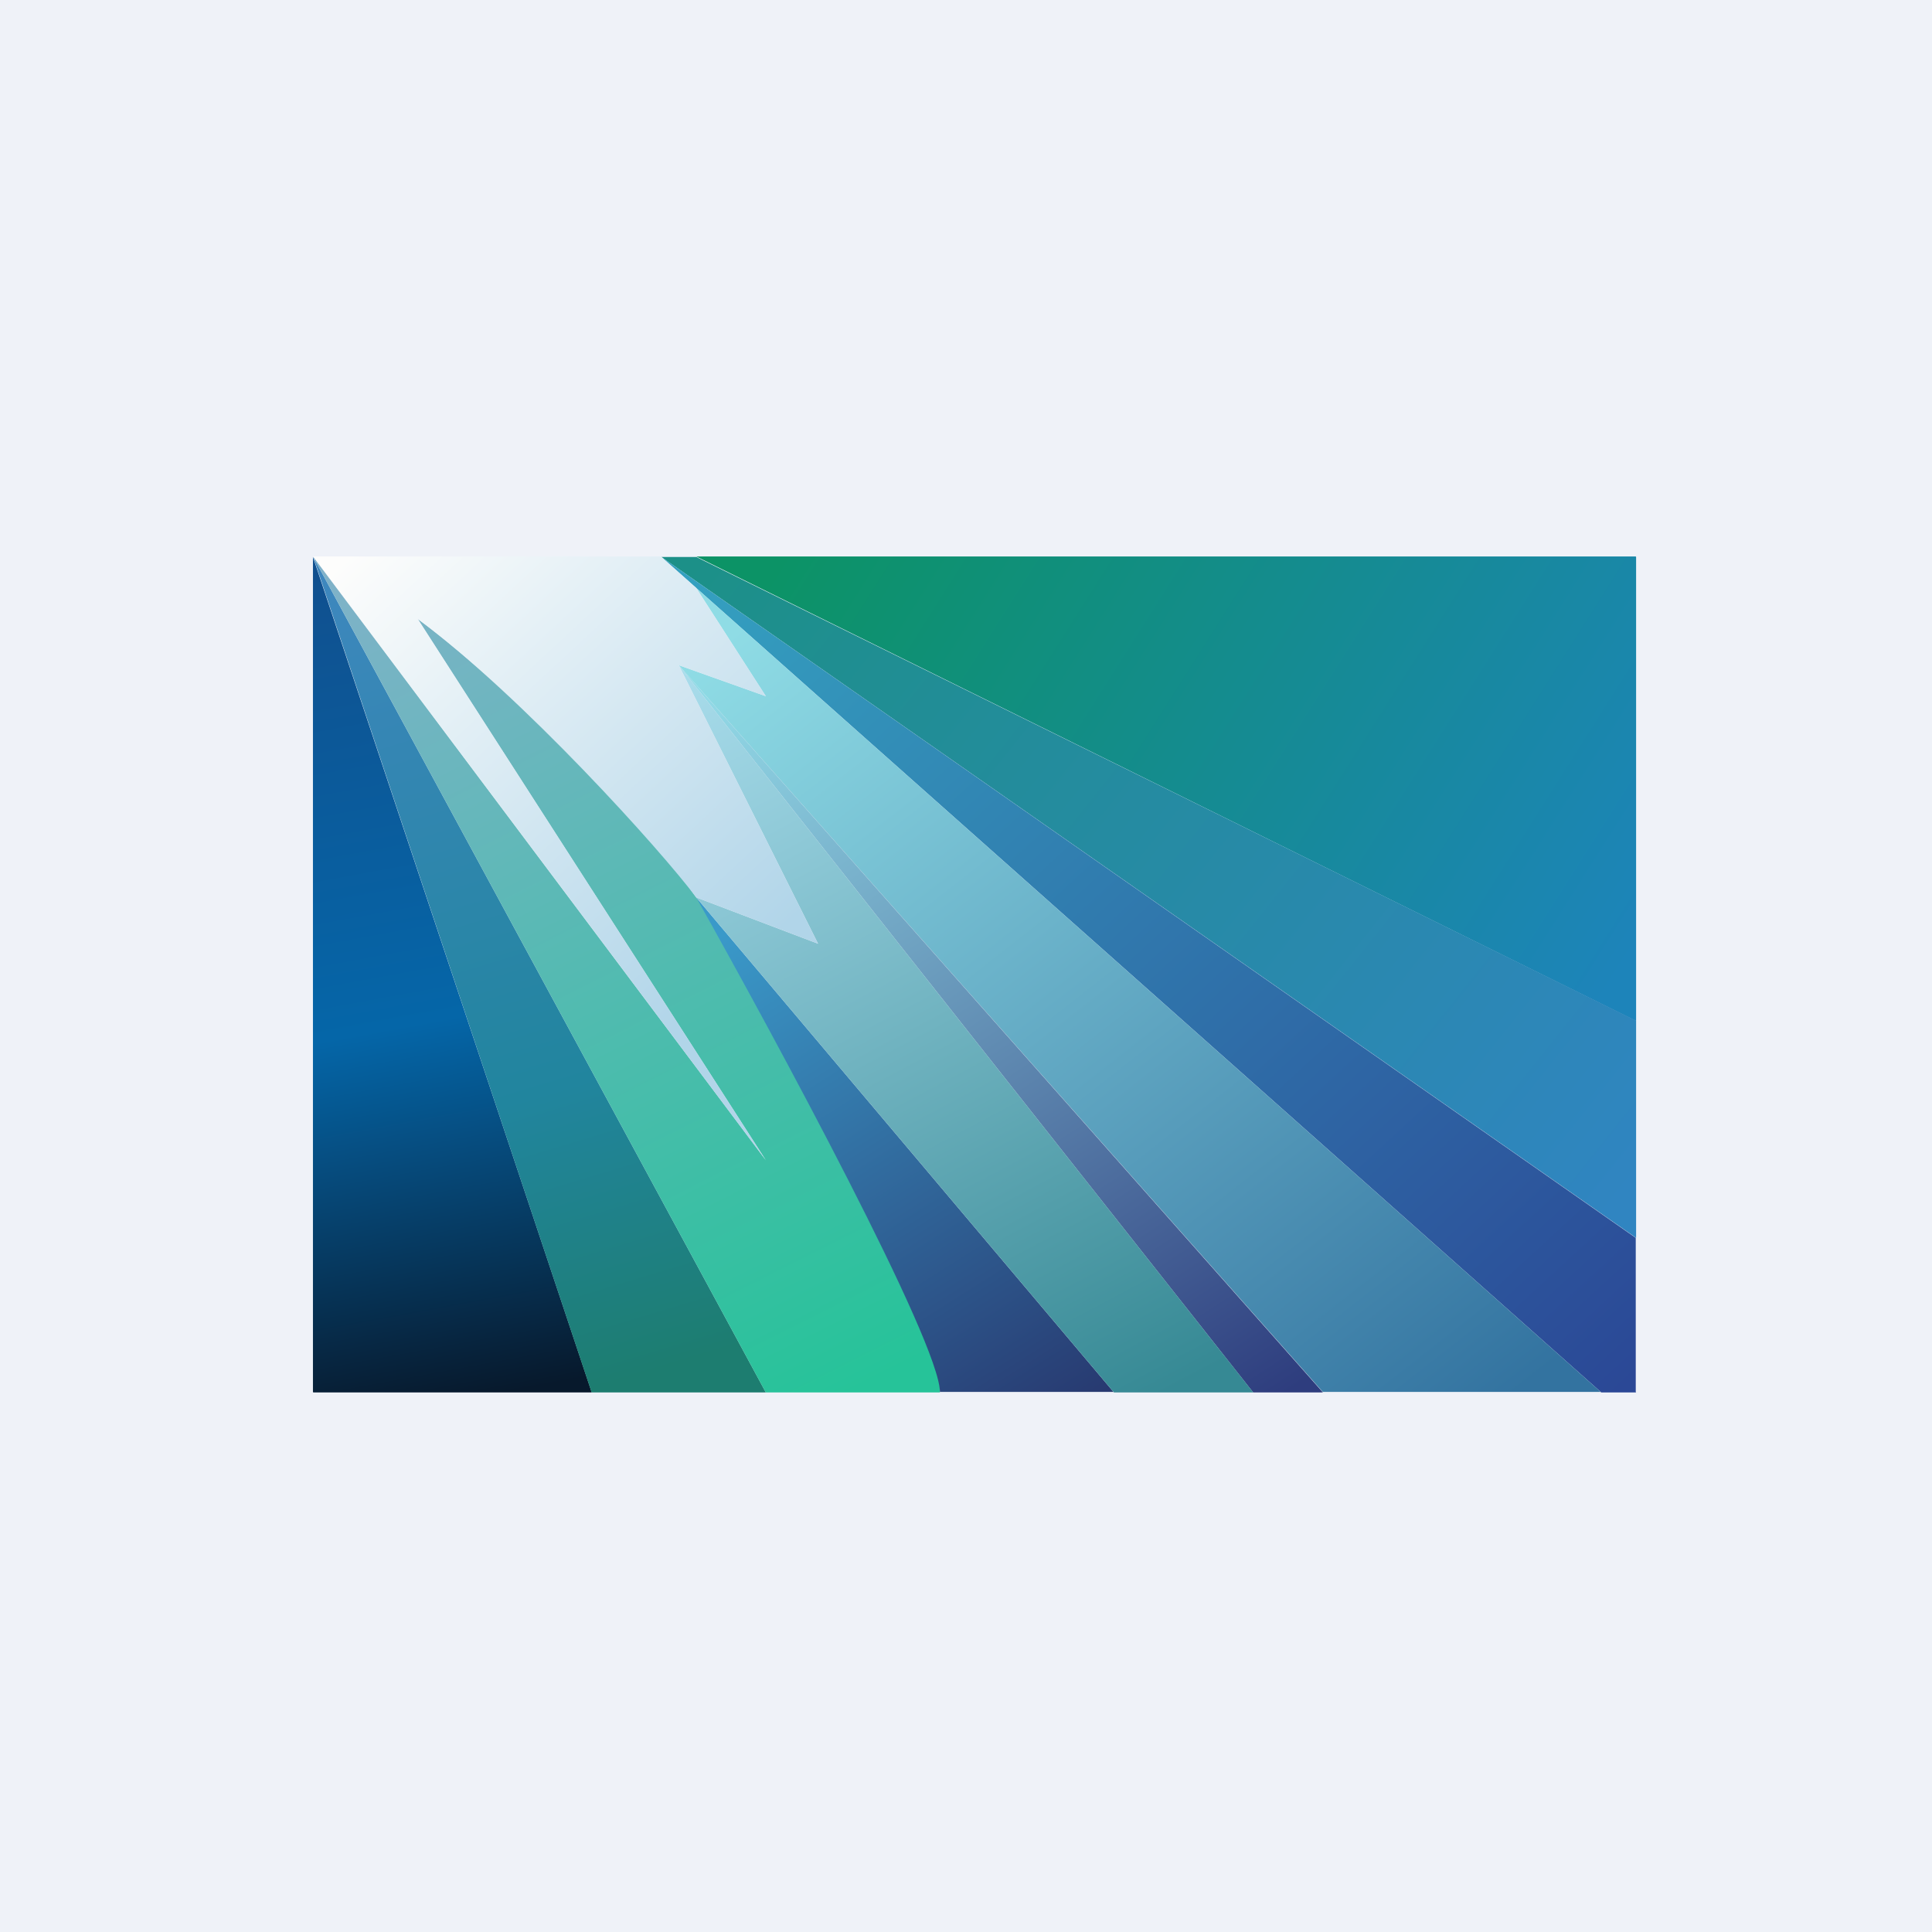
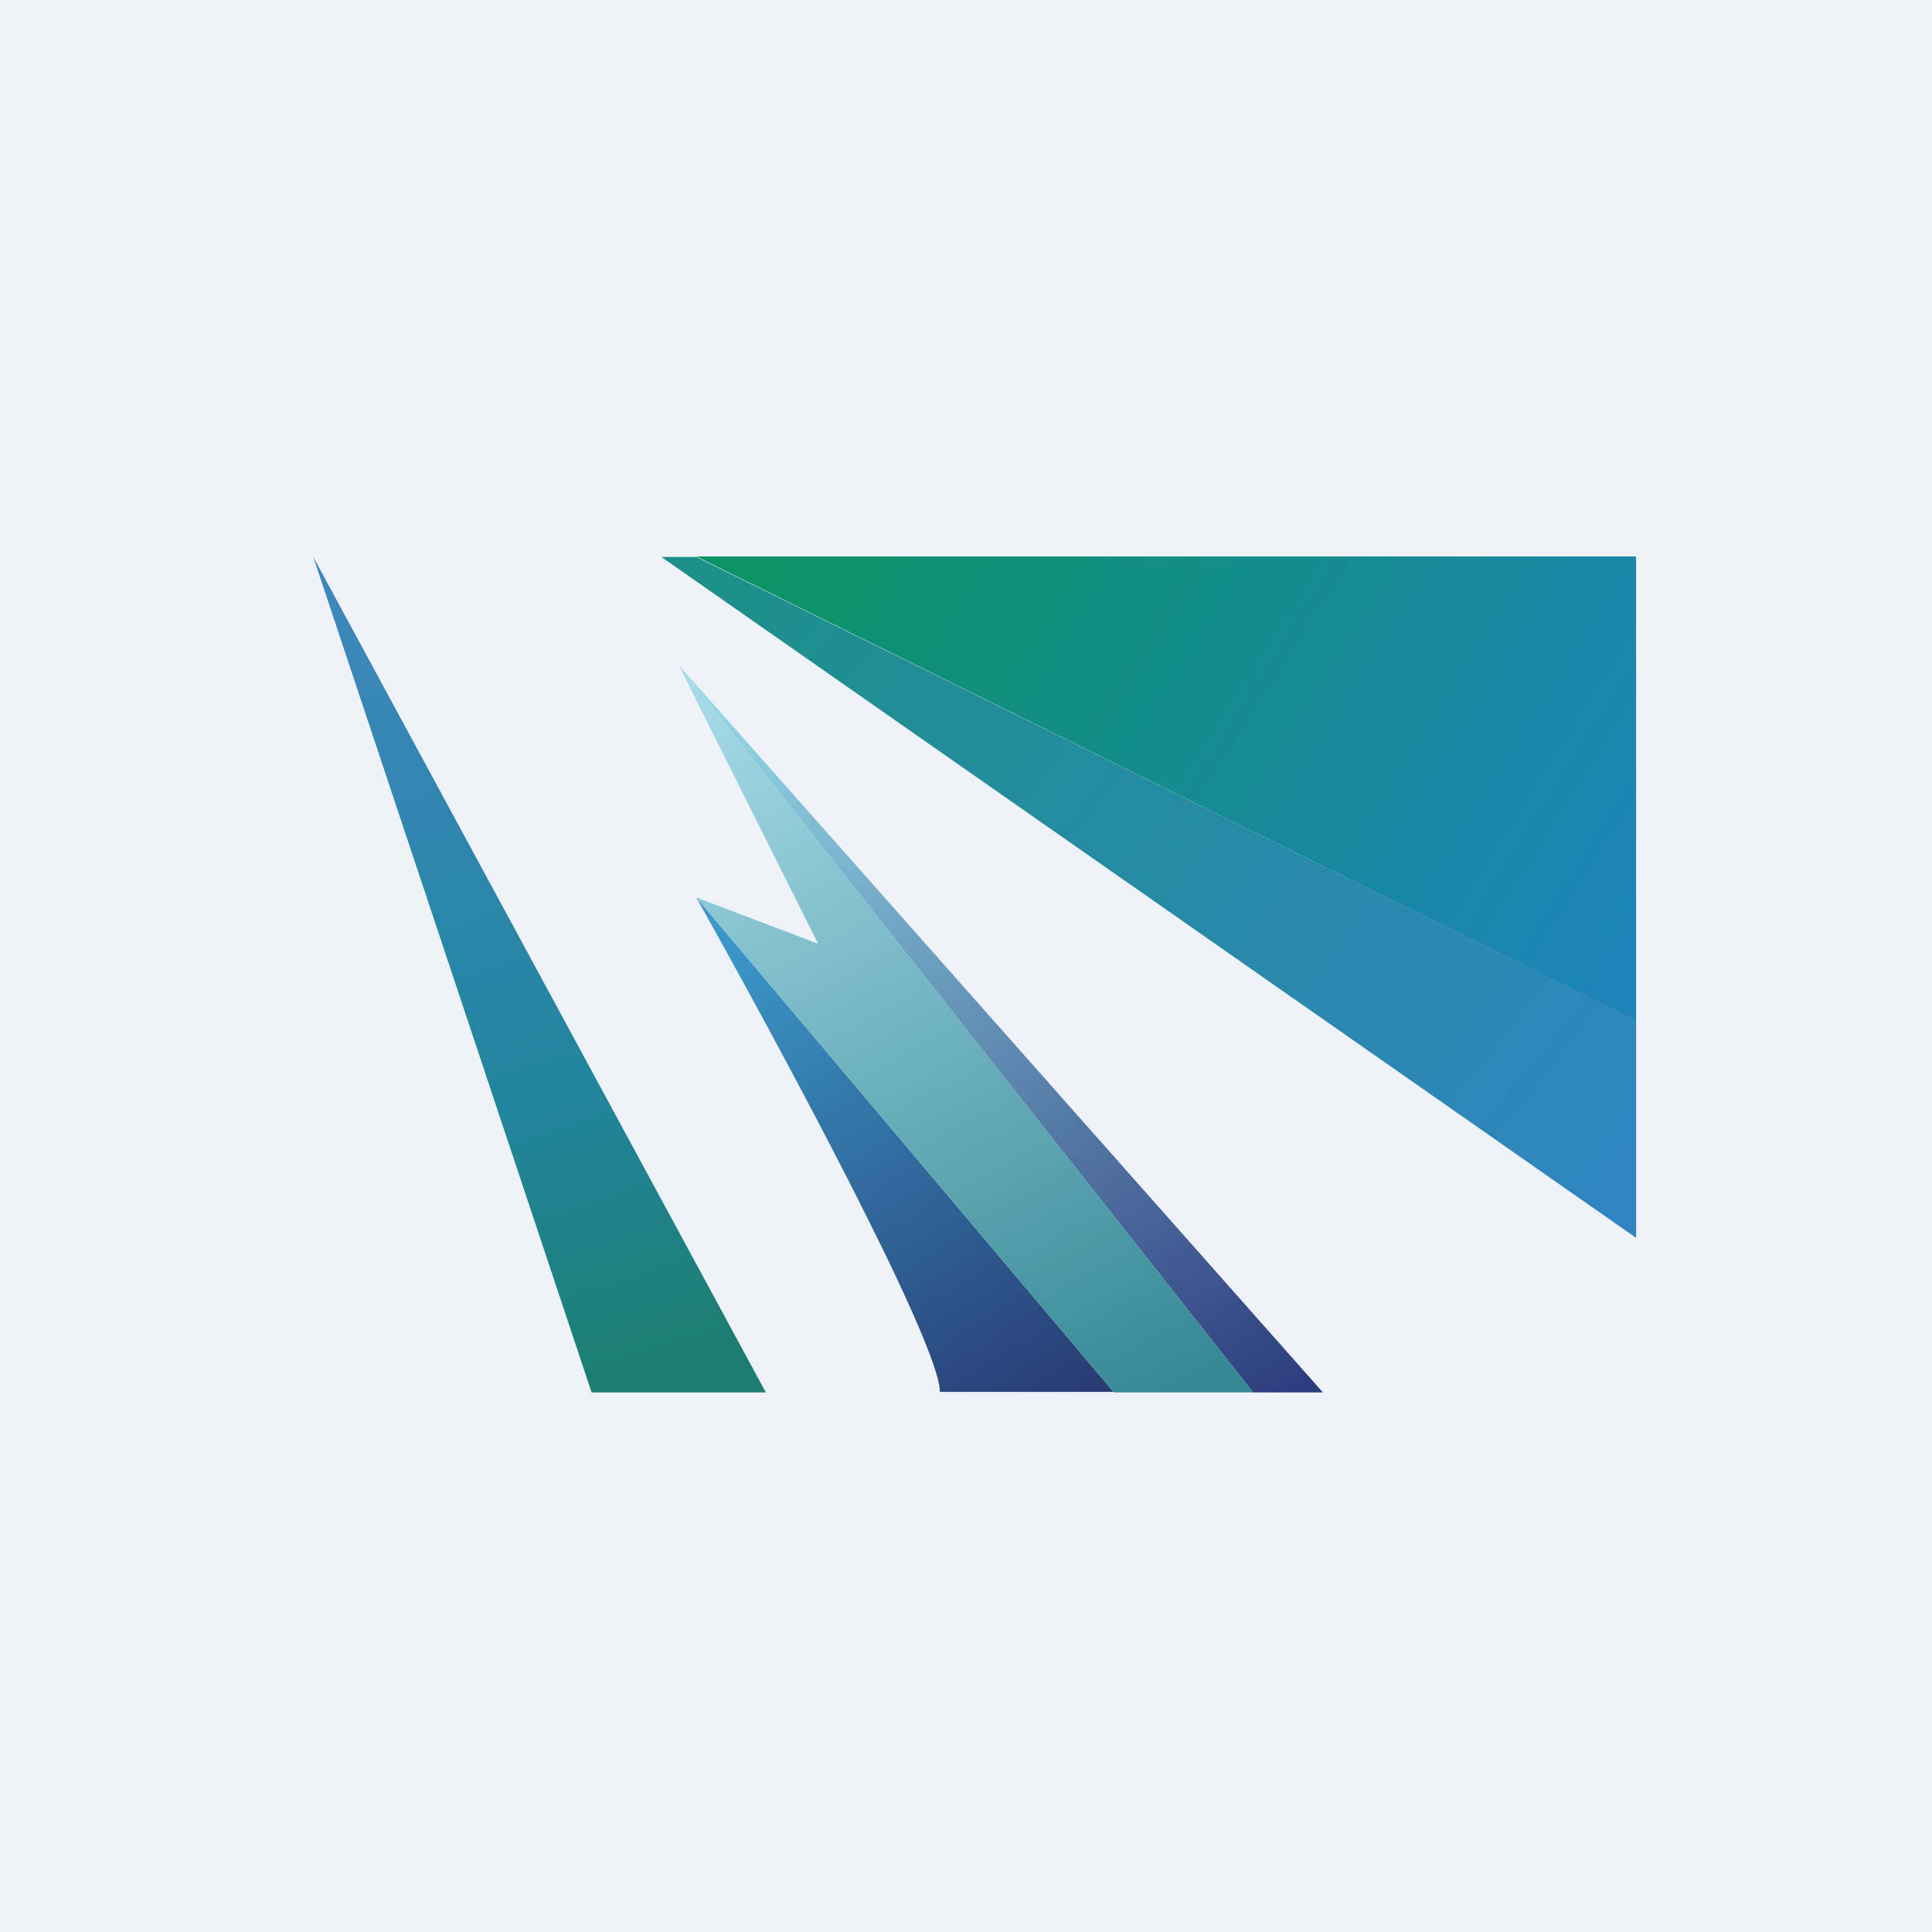
<svg xmlns="http://www.w3.org/2000/svg" viewBox="0 0 55.5 55.5">
  <path d="M 0,0 H 55.5 V 55.5 H 0 Z" fill="rgb(239, 242, 248)" />
-   <path d="M 8.99,39.985 V 16 L 17,40 H 9 Z" fill="url(#k)" />
  <path d="M 46.99,15.985 H 20 L 47,29.33 V 16 Z" fill="url(#j)" />
  <path d="M 46.99,29.315 L 20,16 H 19 L 47,35.56 V 29.33 Z" fill="url(#i)" />
-   <path d="M 46.99,39.985 V 35.56 L 19,16 L 46,40 H 47 Z" fill="url(#h)" />
-   <path d="M 16.99,39.985 L 9,16 L 22,40 H 17 Z" fill="url(#g)" />
-   <path d="M 21.99,39.985 L 9,16 L 22,33.33 L 12,17.78 C 13.83,19.11 18,22.93 20,25.78 C 22,28.62 27,36.78 27,40 H 22 Z" fill="url(#f)" />
+   <path d="M 16.99,39.985 L 9,16 L 22,40 H 17 " fill="url(#g)" />
  <path d="M 31.99,39.985 H 27 C 27,38.58 22.33,29.93 20,25.78 L 32,40 Z" fill="url(#e)" />
-   <path d="M 45.99,39.985 H 38 L 19.5,19.11 L 22,20 L 20,16.89 L 46,40 Z" fill="url(#d)" />
  <path d="M 37.99,39.985 L 19.5,19.11 L 36,40 H 38 Z" fill="url(#c)" />
  <path d="M 35.99,39.985 L 19.5,19.11 L 23.5,27.11 L 20,25.78 L 32,40 H 36 Z" fill="url(#b)" />
-   <path d="M 18.99,15.985 H 9 L 22,33.33 L 12,17.78 C 15,20 19,24.44 20,25.78 L 23.5,27.11 L 19.5,19.11 L 22,20 L 20,16.89 L 19,16 Z" fill="url(#a)" />
  <defs>
    <linearGradient id="k" x1="9" x2="13.38" y1="16.44" y2="40.21" gradientUnits="userSpaceOnUse">
      <stop stop-color="rgb(16, 80, 143)" offset="0" />
      <stop stop-color="rgb(5, 102, 168)" offset=".55" />
      <stop stop-color="rgb(7, 25, 44)" offset="1" />
    </linearGradient>
    <linearGradient id="j" x1="22.5" x2="45.06" y1="16" y2="30.28" gradientUnits="userSpaceOnUse">
      <stop stop-color="rgb(12, 147, 102)" offset="0" />
      <stop stop-color="rgb(29, 132, 186)" offset="1" />
    </linearGradient>
    <linearGradient id="i" x1="20" x2="45.26" y1="16" y2="36.15" gradientUnits="userSpaceOnUse">
      <stop stop-color="rgb(28, 144, 136)" offset="0" />
      <stop stop-color="rgb(48, 133, 193)" offset="1" />
    </linearGradient>
    <linearGradient id="h" x1="20" x2="43.94" y1="16.44" y2="42.38" gradientUnits="userSpaceOnUse">
      <stop stop-color="rgb(52, 160, 192)" offset="0" />
      <stop stop-color="rgb(43, 72, 150)" offset="1" />
    </linearGradient>
    <linearGradient id="g" x1="9.5" x2="16.77" y1="16.44" y2="40.52" gradientUnits="userSpaceOnUse">
      <stop stop-color="rgb(62, 135, 190)" offset="0" />
      <stop stop-color="rgb(33, 133, 158)" offset=".64" />
      <stop stop-color="rgb(29, 125, 112)" offset=".98" />
    </linearGradient>
    <linearGradient id="f" x1="9.5" x2="21.99" y1="16.44" y2="41.26" gradientUnits="userSpaceOnUse">
      <stop stop-color="rgb(128, 178, 201)" offset="0" />
      <stop stop-color="rgb(38, 195, 153)" offset="1" />
    </linearGradient>
    <linearGradient id="e" x1="21" x2="30.35" y1="26.67" y2="41.49" gradientUnits="userSpaceOnUse">
      <stop stop-color="rgb(58, 153, 201)" offset="0" />
      <stop stop-color="rgb(39, 55, 110)" offset="1" />
    </linearGradient>
    <linearGradient id="d" x1="21" x2="40.14" y1="18.22" y2="42.69" gradientUnits="userSpaceOnUse">
      <stop stop-color="rgb(143, 220, 229)" offset="0" />
      <stop stop-color="rgb(51, 115, 160)" offset="1" />
    </linearGradient>
    <linearGradient id="c" x1="20.5" x2="34.57" y1="20" y2="41.58" gradientUnits="userSpaceOnUse">
      <stop stop-color="rgb(146, 217, 230)" offset="0" />
      <stop stop-color="rgb(46, 61, 126)" offset="1" />
    </linearGradient>
    <linearGradient id="b" x1="19.5" x2="31.21" y1="19.11" y2="41.22" gradientUnits="userSpaceOnUse">
      <stop stop-color="rgb(170, 221, 236)" offset="0" />
      <stop stop-color="rgb(54, 137, 148)" offset="1" />
    </linearGradient>
    <linearGradient id="a" x1="10" x2="21.09" y1="16" y2="27.97" gradientUnits="userSpaceOnUse">
      <stop stop-color="rgb(253, 253, 252)" offset="0" />
      <stop stop-color="rgb(177, 213, 233)" offset="1" />
    </linearGradient>
  </defs>
</svg>